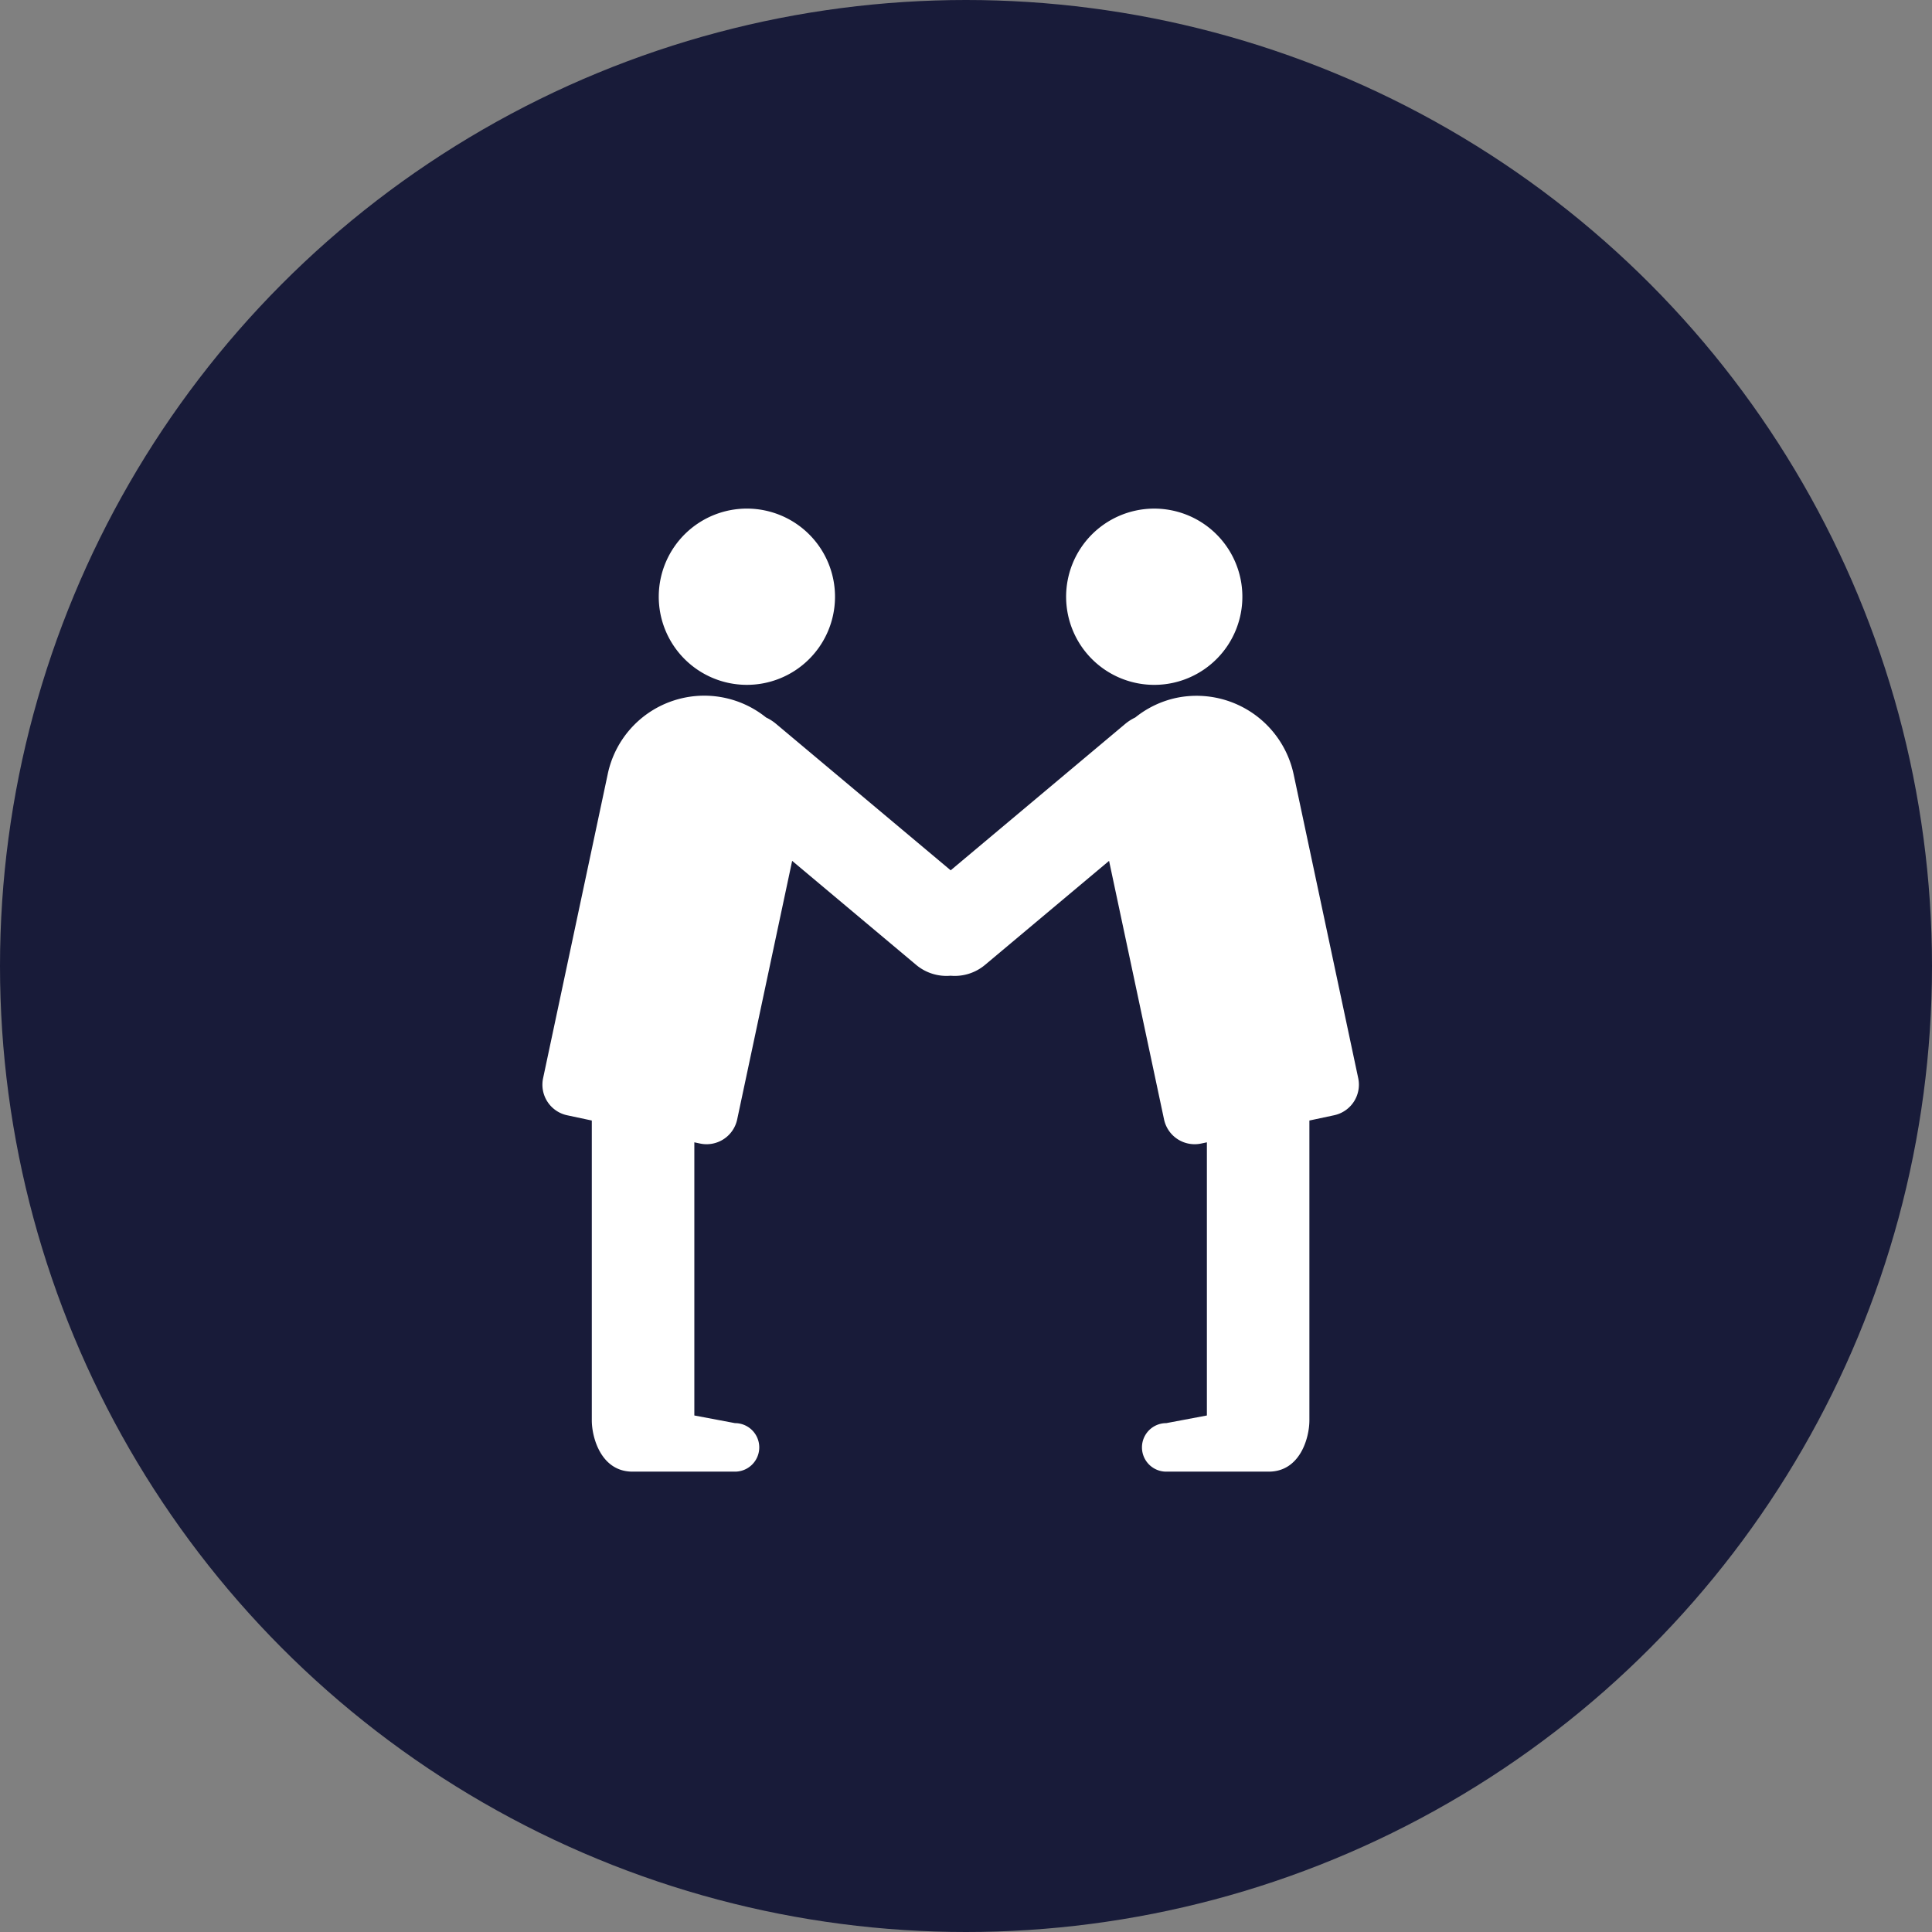
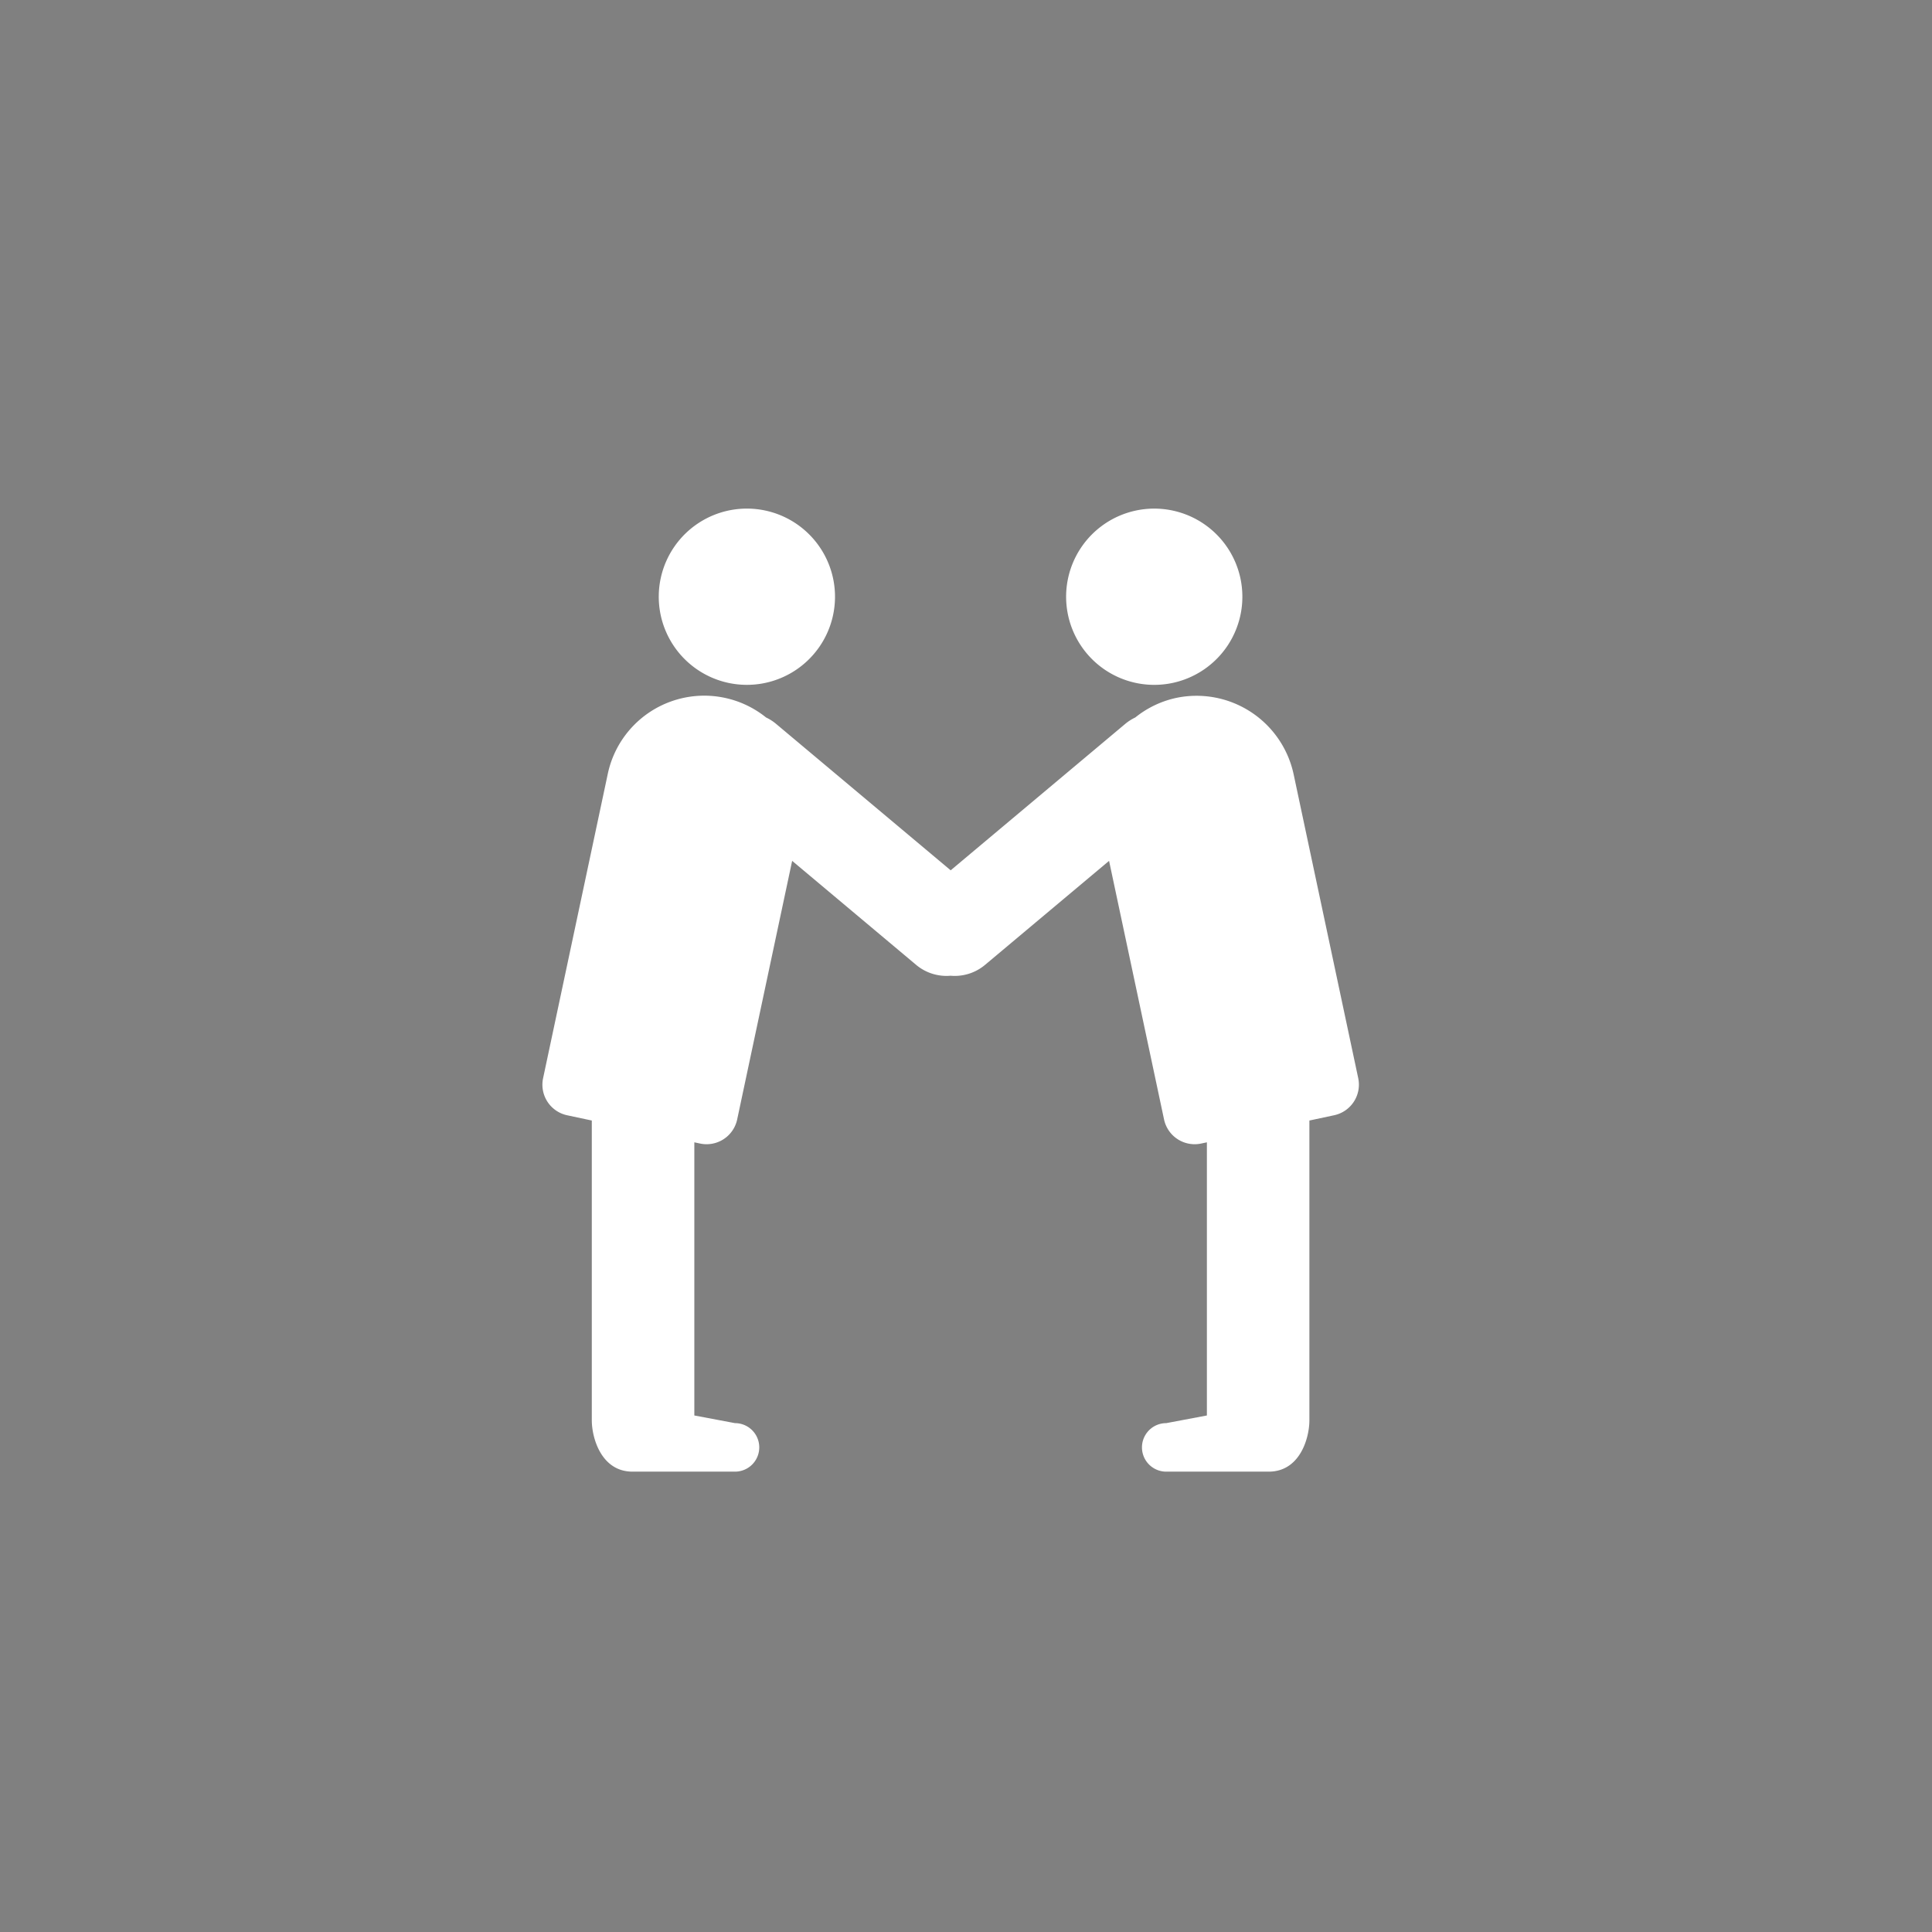
<svg xmlns="http://www.w3.org/2000/svg" width="57" height="57" viewBox="0 0 57 57">
  <rect x="0" y="0" width="57" height="57" fill="#808080" stroke="none" />
  <g id="グループ_581" data-name="グループ 581" transform="translate(-694.75 -1931.739)">
-     <circle id="楕円形_9" data-name="楕円形 9" cx="28.5" cy="28.5" r="28.5" transform="translate(694.75 1931.739)" fill="#181b39" />
    <g id="グループ_95" data-name="グループ 95" transform="translate(710.75 1946.737)">
      <path id="パス_88" data-name="パス 88" d="M756.935,2045.509a2.6,2.6,0,1,0-2-3.087A2.6,2.6,0,0,0,756.935,2045.509Z" transform="translate(-751.442 -2040.359)" fill="#fff" />
      <path id="パス_89" data-name="パス 89" d="M773.61,2045.509a2.6,2.6,0,1,0-3.087-2A2.6,2.6,0,0,0,773.61,2045.509Z" transform="translate(-755.012 -2040.359)" fill="#fff" />
      <path id="パス_90" data-name="パス 90" d="M774.495,2058.813l-1.905-8.962a2.929,2.929,0,0,0-3.473-2.256,2.9,2.9,0,0,0-1.2.576,1.394,1.394,0,0,0-.289.183l-5.157,4.326-5.158-4.326a1.349,1.349,0,0,0-.288-.183,2.909,2.909,0,0,0-4.674,1.68l-1.905,8.962a.922.922,0,0,0,.71,1.094l.727.155v8.845c0,.52.28,1.514,1.2,1.514h3.025a.715.715,0,0,0,0-1.431l-1.2-.226v-8.059l.17.036a.923.923,0,0,0,1.094-.711l1.622-7.629,3.656,3.067a1.393,1.393,0,0,0,1.019.322h0a1.391,1.391,0,0,0,1.018-.322l3.657-3.067,1.622,7.629a.923.923,0,0,0,1.094.711l.17-.036v8.059l-1.2.226a.715.715,0,0,0,0,1.431h3.024c.924,0,1.2-.994,1.2-1.514v-8.845l.726-.155A.923.923,0,0,0,774.495,2058.813Z" transform="translate(-750.423 -2042.001)" fill="#fff" />
    </g>
  </g>
</svg>